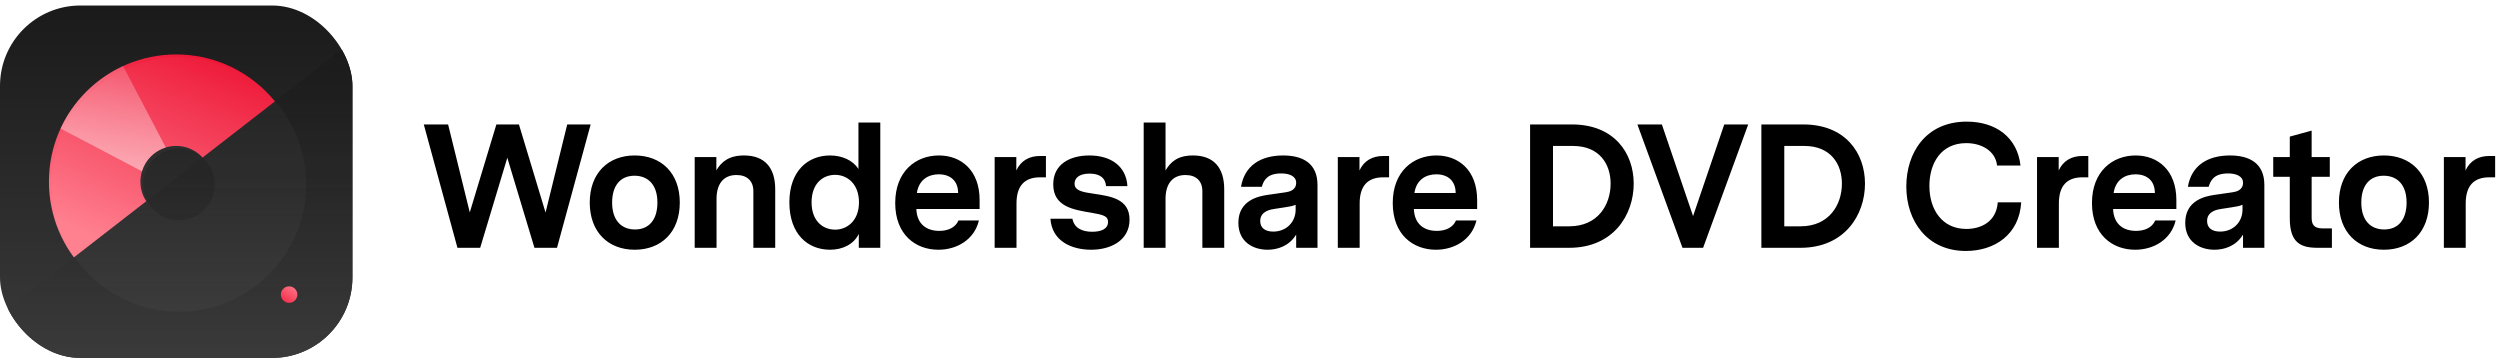
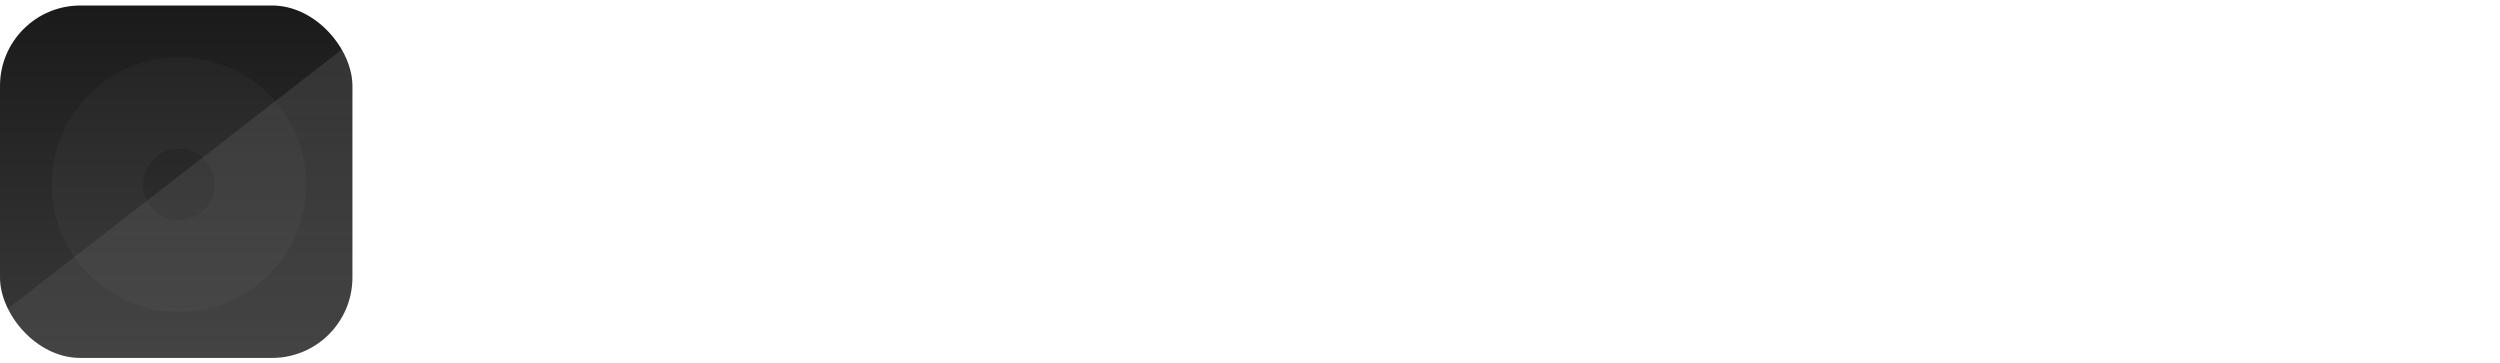
<svg xmlns="http://www.w3.org/2000/svg" width="227" height="33" viewBox="0 0 227 33" fill="none" class="wsc-svg-logo-dvdcreator-header">
  <g filter="url(#dvdcreator-header-filter0_i)">
    <g clip-path="url(#dvdcreator-header-clip0)">
      <rect y="0.5" width="32" height="32" rx="7.3" fill="url(#dvdcreator-header-paint0_linear)" />
-       <path d="M4.444 16.5C4.444 22.882 9.618 28.055 16 28.055C22.382 28.055 27.555 22.882 27.555 16.5C27.555 10.118 22.382 4.944 16 4.944C9.618 4.944 4.444 10.118 4.444 16.5ZM19.25 16.5C19.25 18.295 17.795 19.75 16 19.75C14.205 19.75 12.75 18.295 12.75 16.5C12.75 14.705 14.205 13.25 16 13.25C17.795 13.25 19.25 14.705 19.25 16.5Z" fill="url(#dvdcreator-header-paint1_linear)" />
-       <path d="M0 28.578L0 32.5H32V3.75L0 28.578Z" fill="url(#dvdcreator-header-paint2_linear)" />
      <path d="M0 28.578L0 32.5H32V3.75L0 28.578Z" fill="url(#dvdcreator-header-paint3_linear)" />
-       <path d="M26.25 27.5C26.664 27.5 27 27.164 27 26.75C27 26.336 26.664 26 26.25 26C25.836 26 25.5 26.336 25.5 26.75C25.5 27.164 25.836 27.5 26.25 27.5Z" fill="url(#dvdcreator-header-paint4_linear)" />
-       <path d="M11.173 5.998C8.67 7.15 6.65 9.17 5.498 11.673L12.89 15.553C13.204 14.52 14.02 13.704 15.053 13.39L11.173 5.998Z" fill="url(#dvdcreator-header-paint5_linear)" />
      <g filter="url(#dvdcreator-header-filter1_d)">
        <path d="M4.444 16.5C4.444 22.882 9.618 28.055 16 28.055C22.382 28.055 27.555 22.882 27.555 16.5C27.555 10.118 22.382 4.944 16 4.944C9.618 4.944 4.444 10.118 4.444 16.5ZM19.25 16.5C19.25 18.295 17.795 19.75 16 19.75C14.205 19.75 12.75 18.295 12.75 16.5C12.75 14.705 14.205 13.25 16 13.25C17.795 13.25 19.25 14.705 19.25 16.5Z" fill="white" fill-opacity="0.03" />
      </g>
    </g>
  </g>
-   <path d="M53.632 11.3H51.504L49.536 19.3L47.12 11.3H45.072L42.656 19.284L40.688 11.3H38.48L41.536 22.5H43.6L46.064 14.324L48.528 22.5H50.576L53.632 11.3ZM57.629 14.116C55.229 14.116 53.549 15.716 53.549 18.388C53.549 21.076 55.229 22.676 57.629 22.676C60.045 22.676 61.725 21.076 61.725 18.388C61.725 15.716 60.045 14.116 57.629 14.116ZM57.613 15.956C58.813 15.956 59.693 16.74 59.693 18.388C59.693 19.94 58.941 20.836 57.661 20.836C56.461 20.836 55.581 20.052 55.581 18.388C55.581 16.852 56.333 15.956 57.613 15.956ZM67.558 14.116C66.182 14.116 65.51 14.692 65.046 15.46V14.26H63.078V22.5H65.062V18.052C65.062 16.708 65.686 15.892 66.87 15.892C67.846 15.892 68.406 16.436 68.406 17.364V22.5H70.39V17.188C70.39 15.22 69.43 14.116 67.558 14.116ZM79.931 11.124H77.947V15.348C77.451 14.548 76.443 14.116 75.371 14.116C73.355 14.116 71.675 15.524 71.675 18.372C71.675 21.268 73.355 22.676 75.371 22.676C76.507 22.676 77.531 22.18 77.979 21.236V22.5H79.931V11.124ZM75.835 20.852C74.683 20.852 73.691 20.036 73.691 18.372C73.691 16.692 74.683 15.876 75.835 15.876C76.907 15.876 77.995 16.676 77.995 18.372C77.995 20.052 76.907 20.852 75.835 20.852ZM88.949 18.98V18.164C88.949 15.444 87.253 14.116 85.253 14.116C83.157 14.116 81.285 15.556 81.285 18.436C81.285 21.3 83.125 22.676 85.205 22.676C86.885 22.676 88.469 21.764 88.885 20.02H87.029C86.741 20.676 86.069 20.964 85.285 20.964C84.101 20.964 83.253 20.324 83.205 18.98H88.949ZM85.237 15.828C86.309 15.828 86.997 16.436 86.997 17.524H83.253C83.429 16.324 84.293 15.828 85.237 15.828ZM94.97 14.164H94.426C93.466 14.164 92.698 14.58 92.282 15.476V14.26H90.314V22.5H92.298V18.468C92.298 16.852 93.05 16.1 94.442 16.1H94.97V14.164ZM99.298 17.588C98.29 17.444 97.57 17.316 97.57 16.676C97.57 16.196 97.954 15.764 98.93 15.764C99.778 15.764 100.354 16.084 100.434 16.9H102.37C102.258 15.06 100.834 14.116 98.914 14.116C97.202 14.116 95.634 14.868 95.634 16.74C95.634 18.772 97.474 19.044 99.09 19.316C100.226 19.508 100.61 19.636 100.61 20.148C100.61 20.772 100.018 21.044 99.17 21.044C98.242 21.044 97.522 20.692 97.378 19.86H95.378C95.522 21.94 97.362 22.676 99.074 22.676C100.914 22.676 102.562 21.796 102.562 19.94C102.562 18.02 100.77 17.812 99.298 17.588ZM108.327 14.116C106.935 14.116 106.295 14.692 105.831 15.476V11.124H103.847V22.5H105.831V18.052C105.831 16.708 106.455 15.892 107.639 15.892C108.615 15.892 109.175 16.436 109.175 17.364V22.5H111.159V17.188C111.159 15.22 110.199 14.116 108.327 14.116ZM116.508 14.116C114.46 14.116 113.004 15.044 112.684 16.964H114.572C114.748 16.34 115.1 15.748 116.332 15.748C117.036 15.748 117.692 15.972 117.692 16.596C117.692 17.284 117.052 17.412 116.732 17.46L115.068 17.7C114.316 17.812 112.444 18.164 112.444 20.228C112.444 21.972 113.788 22.676 115.1 22.676C115.98 22.676 117.052 22.356 117.692 21.3V22.5H119.628V16.788C119.628 14.852 118.316 14.116 116.508 14.116ZM115.612 21.028C114.908 21.028 114.428 20.724 114.428 20.068C114.428 19.156 115.404 19.012 115.756 18.964L116.588 18.836C117.004 18.772 117.34 18.724 117.644 18.596V19.044C117.644 20.148 116.812 21.028 115.612 21.028ZM126.129 14.164H125.585C124.625 14.164 123.857 14.58 123.441 15.476V14.26H121.473V22.5H123.457V18.468C123.457 16.852 124.209 16.1 125.601 16.1H126.129V14.164ZM134.125 18.98V18.164C134.125 15.444 132.429 14.116 130.429 14.116C128.333 14.116 126.461 15.556 126.461 18.436C126.461 21.3 128.301 22.676 130.381 22.676C132.061 22.676 133.645 21.764 134.061 20.02H132.205C131.917 20.676 131.245 20.964 130.461 20.964C129.277 20.964 128.429 20.324 128.381 18.98H134.125ZM130.413 15.828C131.485 15.828 132.173 16.436 132.173 17.524H128.429C128.605 16.324 129.469 15.828 130.413 15.828ZM142.74 11.3H138.932V22.5H142.484C146.5 22.5 148.34 19.508 148.34 16.676C148.34 13.892 146.564 11.3 142.74 11.3ZM142.5 20.548H141.012V13.252H142.82C145.236 13.252 146.244 14.9 146.244 16.676C146.244 18.58 145.092 20.548 142.5 20.548ZM156.562 11.3L153.73 19.62L150.898 11.3H148.674L152.77 22.5H154.642L158.738 11.3H156.562ZM163.741 11.3H159.933V22.5H163.485C167.501 22.5 169.341 19.508 169.341 16.676C169.341 13.892 167.565 11.3 163.741 11.3ZM163.501 20.548H162.013V13.252H163.821C166.237 13.252 167.245 14.9 167.245 16.676C167.245 18.58 166.093 20.548 163.501 20.548ZM178.533 20.788C176.373 20.788 175.189 19.06 175.189 16.884C175.189 14.82 176.245 12.996 178.533 12.996C180.005 12.996 181.205 13.764 181.333 15.028H183.461C183.173 12.468 181.221 11.044 178.581 11.044C174.837 11.044 173.093 13.908 173.093 16.932C173.093 20.084 174.997 22.788 178.501 22.788C181.077 22.788 183.349 21.332 183.525 18.372H181.397C181.269 20.116 179.909 20.788 178.533 20.788ZM189.618 14.164H189.074C188.114 14.164 187.346 14.58 186.93 15.476V14.26H184.962V22.5H186.946V18.468C186.946 16.852 187.698 16.1 189.09 16.1H189.618V14.164ZM197.614 18.98V18.164C197.614 15.444 195.918 14.116 193.918 14.116C191.822 14.116 189.95 15.556 189.95 18.436C189.95 21.3 191.79 22.676 193.87 22.676C195.55 22.676 197.134 21.764 197.55 20.02H195.694C195.406 20.676 194.734 20.964 193.95 20.964C192.766 20.964 191.918 20.324 191.87 18.98H197.614ZM193.902 15.828C194.974 15.828 195.662 16.436 195.662 17.524H191.918C192.094 16.324 192.958 15.828 193.902 15.828ZM202.483 14.116C200.435 14.116 198.979 15.044 198.659 16.964H200.547C200.723 16.34 201.075 15.748 202.307 15.748C203.011 15.748 203.667 15.972 203.667 16.596C203.667 17.284 203.027 17.412 202.707 17.46L201.043 17.7C200.291 17.812 198.419 18.164 198.419 20.228C198.419 21.972 199.763 22.676 201.075 22.676C201.955 22.676 203.027 22.356 203.667 21.3V22.5H205.603V16.788C205.603 14.852 204.291 14.116 202.483 14.116ZM201.587 21.028C200.883 21.028 200.403 20.724 200.403 20.068C200.403 19.156 201.379 19.012 201.731 18.964L202.563 18.836C202.979 18.772 203.315 18.724 203.619 18.596V19.044C203.619 20.148 202.787 21.028 201.587 21.028ZM211.737 20.74H210.889C210.057 20.74 209.897 20.324 209.897 19.748V16.052H211.545V14.26H209.897V11.86L207.913 12.404V14.26H206.409V16.052H207.913V19.828C207.913 22.036 208.889 22.5 210.441 22.5H211.737V20.74ZM216.454 14.116C214.054 14.116 212.374 15.716 212.374 18.388C212.374 21.076 214.054 22.676 216.454 22.676C218.87 22.676 220.55 21.076 220.55 18.388C220.55 15.716 218.87 14.116 216.454 14.116ZM216.438 15.956C217.638 15.956 218.518 16.74 218.518 18.388C218.518 19.94 217.766 20.836 216.486 20.836C215.286 20.836 214.406 20.052 214.406 18.388C214.406 16.852 215.158 15.956 216.438 15.956ZM226.559 14.164H226.015C225.055 14.164 224.287 14.58 223.871 15.476V14.26H221.903V22.5H223.887V18.468C223.887 16.852 224.639 16.1 226.031 16.1H226.559V14.164Z" fill="black" />
  <defs>
    <filter id="dvdcreator-header-filter0_i" x="0" y="0.5" width="32" height="32" filterUnits="userSpaceOnUse" color-interpolation-filters="sRGB">
      <feFlood flood-opacity="0" result="BackgroundImageFix" />
      <feBlend mode="normal" in="SourceGraphic" in2="BackgroundImageFix" result="shape" />
      <feColorMatrix in="SourceAlpha" type="matrix" values="0 0 0 0 0 0 0 0 0 0 0 0 0 0 0 0 0 0 127 0" result="hardAlpha" />
      <feOffset />
      <feGaussianBlur stdDeviation="0.5" />
      <feComposite in2="hardAlpha" operator="arithmetic" k2="-1" k3="1" />
      <feColorMatrix type="matrix" values="0 0 0 0 0 0 0 0 0 0 0 0 0 0 0 0 0 0 0.24 0" />
      <feBlend mode="darken" in2="shape" result="effect1_innerShadow" />
    </filter>
    <filter id="dvdcreator-header-filter1_d" x="3.444" y="3.944" width="25.611" height="25.611" filterUnits="userSpaceOnUse" color-interpolation-filters="sRGB">
      <feFlood flood-opacity="0" result="BackgroundImageFix" />
      <feColorMatrix in="SourceAlpha" type="matrix" values="0 0 0 0 0 0 0 0 0 0 0 0 0 0 0 0 0 0 127 0" />
      <feOffset dx="0.25" dy="0.25" />
      <feGaussianBlur stdDeviation="0.625" />
      <feColorMatrix type="matrix" values="0 0 0 0 0 0 0 0 0 0 0 0 0 0 0 0 0 0 0.06 0" />
      <feBlend mode="normal" in2="BackgroundImageFix" result="effect1_dropShadow" />
      <feBlend mode="normal" in="SourceGraphic" in2="effect1_dropShadow" result="shape" />
    </filter>
    <linearGradient id="dvdcreator-header-paint0_linear" x1="16" y1="0.5" x2="16" y2="32.5" gradientUnits="userSpaceOnUse">
      <stop stop-color="#1A1A1A" />
      <stop offset="1" stop-color="#3A3A3A" />
    </linearGradient>
    <linearGradient id="dvdcreator-header-paint1_linear" x1="19.352" y1="26.164" x2="26.967" y2="7.85" gradientUnits="userSpaceOnUse">
      <stop stop-color="#FF7D8D" />
      <stop offset="1" stop-color="#EE1233" />
    </linearGradient>
    <linearGradient id="dvdcreator-header-paint2_linear" x1="16" y1="3.75" x2="16" y2="32.125" gradientUnits="userSpaceOnUse">
      <stop />
      <stop offset="1" stop-color="#2F2F2F" />
    </linearGradient>
    <linearGradient id="dvdcreator-header-paint3_linear" x1="16" y1="3.75" x2="16" y2="32.125" gradientUnits="userSpaceOnUse">
      <stop stop-color="white" stop-opacity="0.1" />
      <stop offset="1" stop-color="white" stop-opacity="0.05" />
    </linearGradient>
    <linearGradient id="dvdcreator-header-paint4_linear" x1="25.912" y1="25.192" x2="24.412" y2="27.368" gradientUnits="userSpaceOnUse">
      <stop stop-color="#FF7D8D" />
      <stop offset="1" stop-color="#EE1233" />
    </linearGradient>
    <linearGradient id="dvdcreator-header-paint5_linear" x1="13.315" y1="33.833" x2="13.315" y2="-0.833" gradientUnits="userSpaceOnUse">
      <stop stop-color="white" />
      <stop offset="1" stop-color="white" stop-opacity="0" />
    </linearGradient>
    <clipPath id="dvdcreator-header-clip0">
      <rect y="0.5" width="32" height="32" rx="7.3" fill="white" />
    </clipPath>
  </defs>
</svg>